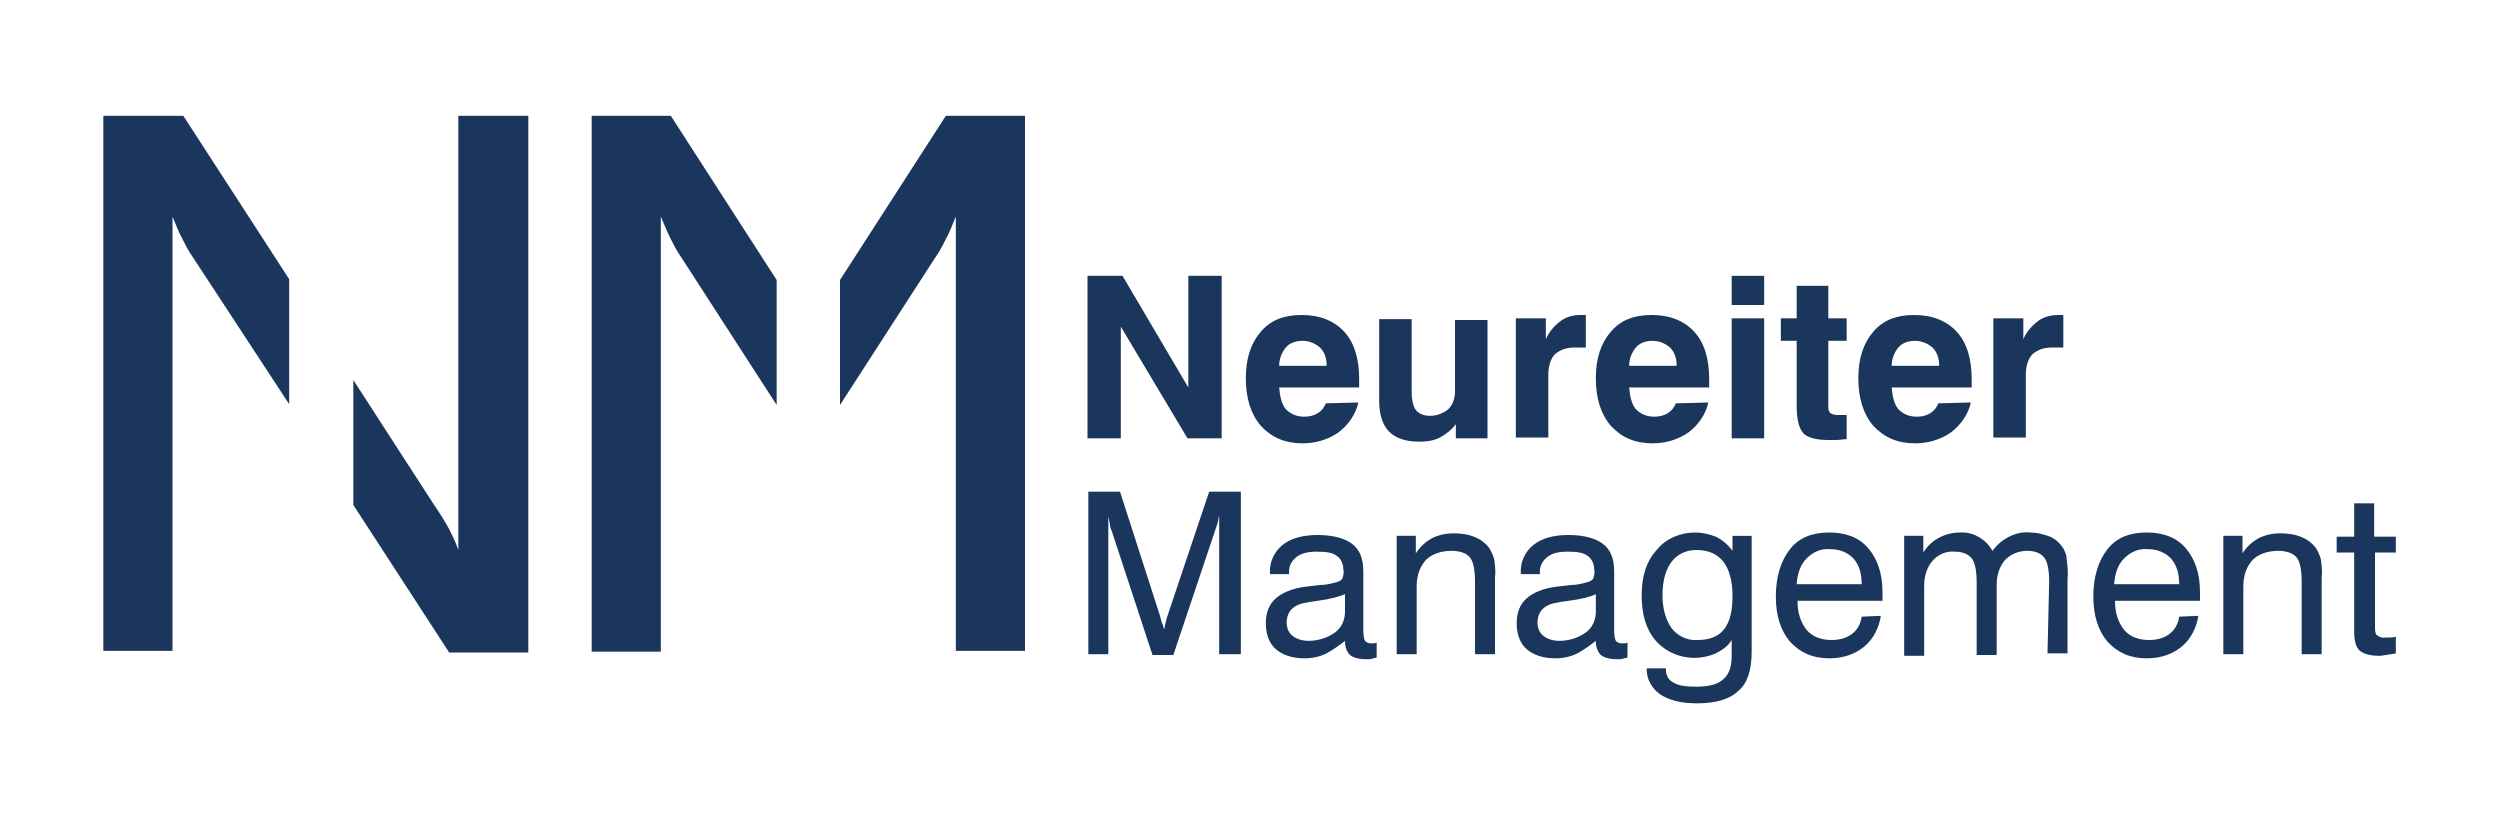
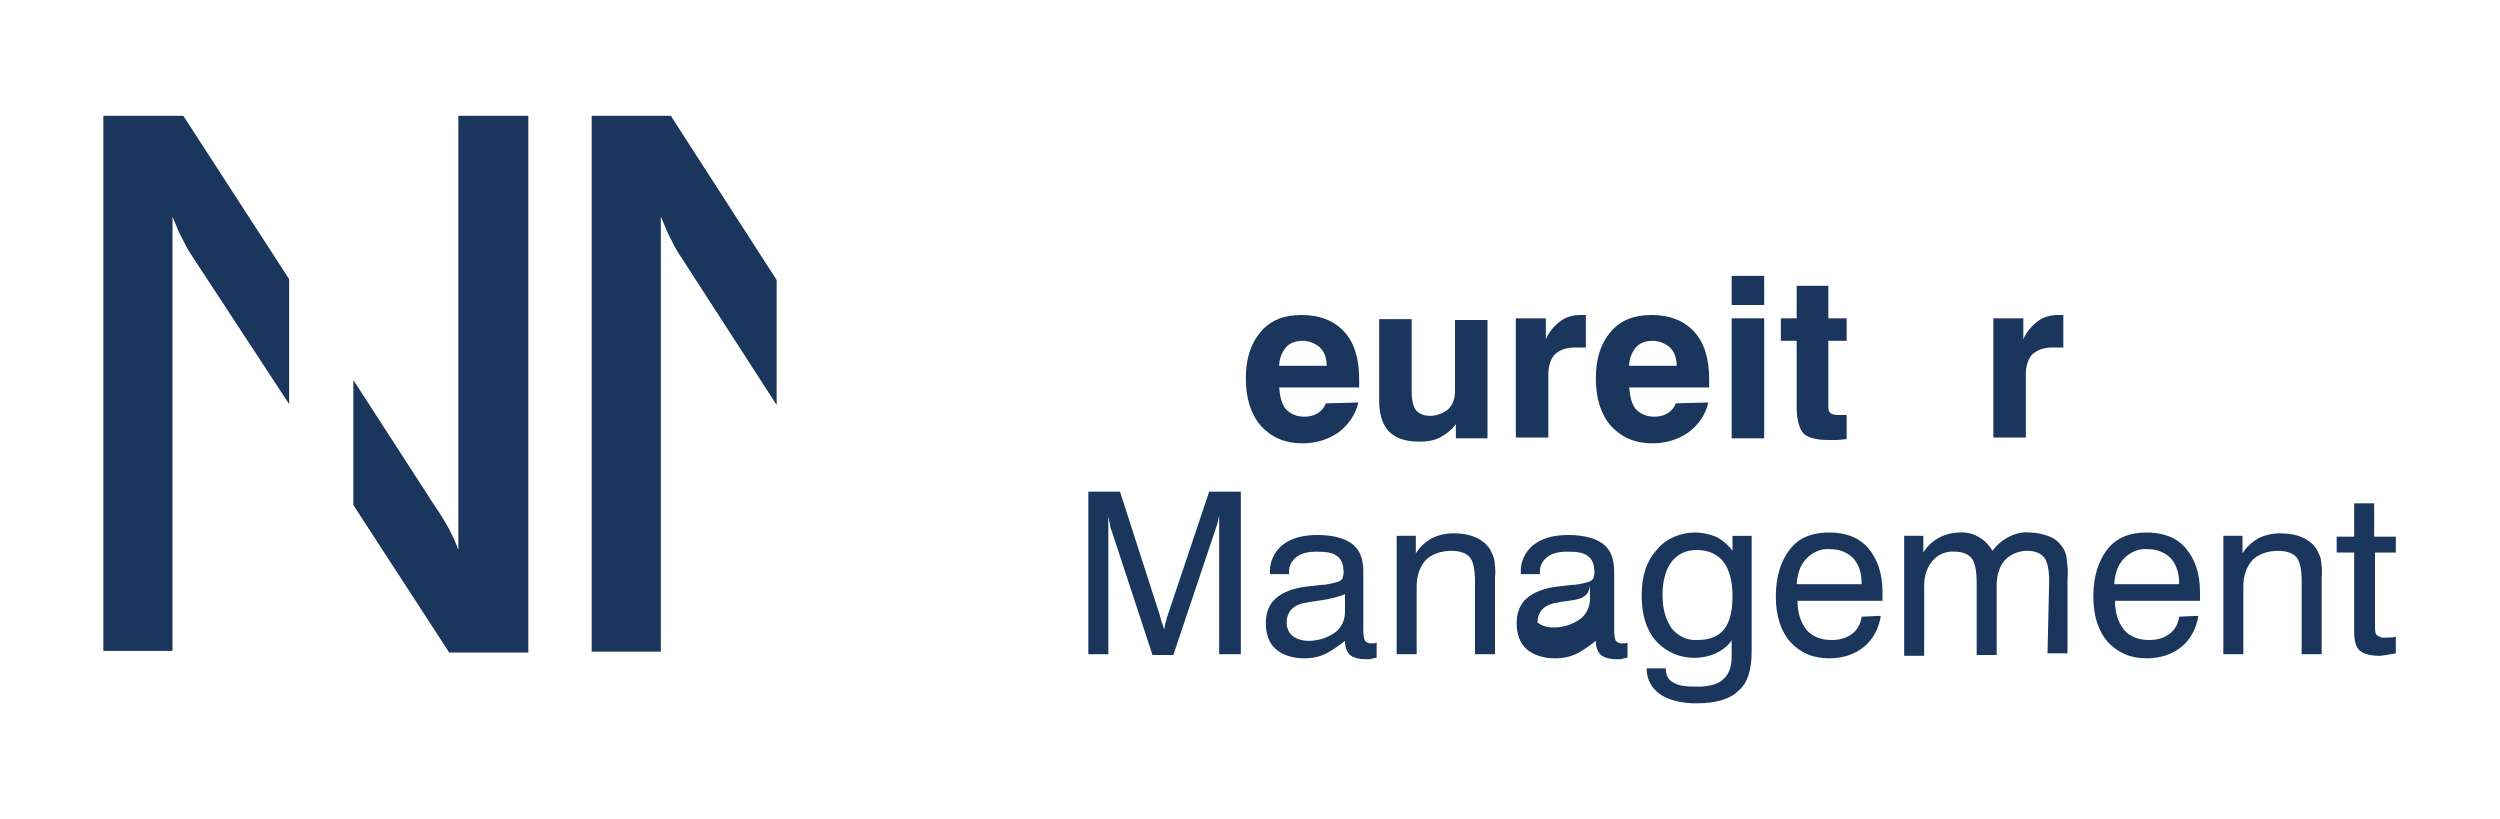
<svg xmlns="http://www.w3.org/2000/svg" version="1.1" id="Ebene_1" x="0px" y="0px" width="300px" height="98.3px" viewBox="0 0 300 98.3" style="enable-background:new 0 0 300 98.3;" xml:space="preserve">
  <style type="text/css">
	.st0{fill:#1B365D;}
</style>
  <g>
    <g id="logoMark">
      <path id="logoMark_CompoundPathItem_" class="st0" d="M63.3,13.9h-8.3v52.1c-0.3-0.9-0.7-1.7-1.1-2.5c-0.5-0.9-1.1-1.9-1.8-2.9    l-9.7-15v15l11.5,17.7h9.5V13.9z" />
      <path id="logoMark_PathItem_" class="st0" d="M34.7,33.5v15L23.1,30.8c-0.5-0.7-0.9-1.5-1.3-2.3c-0.4-0.7-0.7-1.6-1.1-2.5v52.1    h-8.3V13.9H22L34.7,33.5z" />
      <path id="logoMark_CompoundPathItem_2" class="st0" d="M71,13.9v64.3h8.3V26c0.4,0.9,0.7,1.7,1.1,2.5c0.4,0.8,0.8,1.6,1.3,2.3    l11.5,17.8v-15L80.5,13.9H71z" />
-       <path id="logoMark_CompoundPathItem_3" class="st0" d="M123,13.9h-9.5l-12.7,19.7v15l11.5-17.8c0.5-0.7,0.9-1.5,1.3-2.3    c0.4-0.7,0.7-1.6,1.1-2.5v52.1h8.3L123,13.9L123,13.9z" />
    </g>
    <g id="type">
-       <path id="type_CompoundPathItem_" class="st0" d="M130.5,33.1h4.2l7.9,13.4V33.1h4v19.5h-4.1l-8-13.4v13.4h-4V33.1z" />
      <path id="type_CompoundPathItem_2" class="st0" d="M163,48.3c-0.3,1.4-1.2,2.7-2.4,3.6c-1.3,0.9-2.8,1.3-4.3,1.3    c-2.1,0-3.7-0.7-5-2.1c-1.2-1.4-1.8-3.3-1.8-5.7c0-2.4,0.6-4.2,1.8-5.6c1.2-1.4,2.8-2,4.9-2c2.2,0,3.9,0.7,5.1,2s1.8,3.2,1.8,5.7    c0,0.3,0,0.5,0,0.6c0,0.1,0,0.3,0,0.4h-9.6c0.1,1.1,0.3,2,0.8,2.6c0.6,0.6,1.3,0.9,2.2,0.9c0.6,0,1.1-0.1,1.6-0.4    c0.5-0.3,0.8-0.7,1-1.2L163,48.3z M159.2,43.9c0-1-0.3-1.7-0.8-2.2c-0.6-0.5-1.3-0.8-2.1-0.8c-0.7,0-1.5,0.2-2,0.8    c-0.5,0.6-0.8,1.4-0.8,2.2H159.2z" />
      <path id="type_CompoundPathItem_3" class="st0" d="M178.5,52.6h-3.8v-1.7c-0.5,0.7-1.2,1.2-1.9,1.6c-0.8,0.4-1.6,0.5-2.5,0.5    c-1.6,0-2.8-0.4-3.6-1.2c-0.8-0.8-1.2-2.1-1.2-3.7v-9.8h3.9v8.7c0,1,0.2,1.8,0.5,2.2s0.9,0.7,1.7,0.7c0.8,0,1.6-0.3,2.2-0.8    c0.6-0.6,0.8-1.4,0.8-2.2v-8.5h3.9V52.6z" />
      <path id="type_CompoundPathItem_4" class="st0" d="M181.9,38.2h3.6v2.5c0.4-0.9,1-1.6,1.8-2.2c0.7-0.5,1.5-0.7,2.4-0.7    c0.2,0,0.3,0,0.4,0c0.1,0,0.1,0,0.2,0l0,3.9h-1.3c-1.1,0-1.8,0.3-2.4,0.8c-0.5,0.5-0.8,1.4-0.8,2.4v7.6h-3.9V38.2z" />
      <path id="type_CompoundPathItem_5" class="st0" d="M205,48.3c-0.3,1.4-1.2,2.7-2.4,3.6c-1.3,0.9-2.8,1.3-4.3,1.3    c-2.1,0-3.7-0.7-5-2.1c-1.2-1.4-1.8-3.3-1.8-5.7c0-2.4,0.6-4.2,1.8-5.6s2.8-2,4.9-2c2.2,0,3.9,0.7,5.1,2c1.2,1.3,1.8,3.2,1.8,5.7    c0,0.3,0,0.5,0,0.6c0,0.1,0,0.3,0,0.4h-9.6c0.1,1.1,0.3,2,0.8,2.6c0.6,0.6,1.3,0.9,2.2,0.9c0.6,0,1.1-0.1,1.6-0.4    c0.5-0.3,0.8-0.7,1-1.2L205,48.3z M201.2,43.9c0-1-0.3-1.7-0.8-2.2c-0.6-0.5-1.3-0.8-2.1-0.8c-0.7,0-1.5,0.2-2,0.8    c-0.5,0.6-0.8,1.4-0.8,2.2H201.2z" />
      <path id="type_CompoundPathItem_6" class="st0" d="M207.8,33.1h3.9v3.5h-3.9V33.1z M207.8,38.2h3.9v14.4h-3.9V38.2z" />
      <path id="type_CompoundPathItem_7" class="st0" d="M220.3,52.8c-0.5,0-0.8,0-0.9,0c-1.5,0-2.5-0.3-3-0.8c-0.5-0.6-0.8-1.6-0.8-3.3    v-7.8h-1.9v-2.7h1.9v-3.9h3.8v3.9h2.2v2.7h-2.2v8c0,0.3,0.1,0.6,0.3,0.7c0.3,0.2,0.7,0.2,1,0.2h0.9v2.9    C221.2,52.7,220.8,52.8,220.3,52.8z" />
-       <path id="type_CompoundPathItem_8" class="st0" d="M236.5,48.3c-0.3,1.4-1.2,2.7-2.4,3.6c-1.3,0.9-2.8,1.3-4.3,1.3    c-2.1,0-3.7-0.7-5-2.1c-1.2-1.4-1.8-3.3-1.8-5.7c0-2.4,0.6-4.2,1.8-5.6c1.2-1.4,2.8-2,4.9-2c2.2,0,3.9,0.7,5.1,2    c1.2,1.3,1.8,3.2,1.8,5.7c0,0.3,0,0.5,0,0.6c0,0.1,0,0.3,0,0.4H227c0.1,1.1,0.3,2,0.8,2.6c0.6,0.6,1.3,0.9,2.2,0.9    c0.6,0,1.1-0.1,1.6-0.4c0.5-0.3,0.8-0.7,1-1.2L236.5,48.3z M232.7,43.9c0-1-0.3-1.7-0.8-2.2c-0.6-0.5-1.3-0.8-2.1-0.8    c-0.7,0-1.5,0.2-2,0.8c-0.5,0.6-0.8,1.4-0.8,2.2H232.7z" />
      <path id="type_CompoundPathItem_9" class="st0" d="M239.2,38.2h3.6v2.5c0.4-0.9,1-1.6,1.8-2.2c0.7-0.5,1.5-0.7,2.4-0.7    c0.2,0,0.3,0,0.4,0c0.1,0,0.1,0,0.2,0l0,3.9h-1.3c-1.1,0-1.8,0.3-2.4,0.8c-0.5,0.5-0.8,1.4-0.8,2.4v7.6h-3.9V38.2z" />
      <path id="type_CompoundPathItem_10" class="st0" d="M133,78.5h-2.4V59h3.8l4.8,14.9c0.1,0.4,0.2,0.8,0.3,1    c0.1,0.2,0.1,0.4,0.2,0.6c0.1-0.3,0.1-0.6,0.2-0.9s0.1-0.5,0.2-0.7l5-14.9h3.8v19.5h-2.6V61.9c-0.1,0.3-0.1,0.6-0.2,0.9    c-0.1,0.3-0.2,0.6-0.3,0.9l-5,14.9h-2.5l-4.9-14.9c-0.1-0.2-0.2-0.5-0.2-0.8c-0.1-0.3-0.1-0.6-0.2-0.9L133,78.5z" />
      <path id="type_CompoundPathItem_11" class="st0" d="M159.2,78.4c-0.8,0.4-1.7,0.6-2.7,0.6c-1.4,0-2.6-0.4-3.4-1.1    s-1.2-1.8-1.2-3.1c0-1.3,0.4-2.3,1.2-3c0.8-0.7,2-1.2,3.6-1.4l1.7-0.2c0.8,0,1.5-0.2,2.2-0.4c0.2-0.1,0.4-0.2,0.5-0.4    c0.1-0.4,0.2-0.7,0.1-1.1c0-0.6-0.3-1.3-0.8-1.6c-0.5-0.4-1.3-0.5-2.4-0.5c-1.1,0-1.9,0.2-2.5,0.7c-0.6,0.5-0.9,1.2-0.8,2h-2.3    v-0.1c-0.1-1.3,0.5-2.6,1.5-3.4c1-0.8,2.4-1.2,4.2-1.2c1.9,0,3.3,0.4,4.2,1.1c0.9,0.7,1.3,1.8,1.3,3.3v7.1c0,0.6,0.1,1,0.2,1.2    c0.2,0.2,0.4,0.3,0.7,0.3c0.1,0,0.2,0,0.3,0c0.1,0,0.2,0,0.4-0.1v1.8c-0.3,0.1-0.5,0.1-0.8,0.2c-0.2,0-0.4,0-0.6,0    c-0.8,0-1.4-0.2-1.8-0.5c-0.4-0.4-0.6-1-0.6-1.6v-0.1C160.9,77.3,160.1,77.9,159.2,78.4z M158.1,72.1c-0.5,0.1-1,0.1-1.2,0.2    c-0.9,0.1-1.5,0.4-1.9,0.8c-0.4,0.4-0.6,1-0.6,1.6c0,0.6,0.2,1.2,0.7,1.6c0.5,0.4,1.2,0.6,1.9,0.6c1.1,0,2.2-0.3,3.2-1    c0.8-0.6,1.2-1.5,1.2-2.5v-2.1C160.7,71.6,159.6,71.9,158.1,72.1L158.1,72.1z" />
      <path id="type_CompoundPathItem_12" class="st0" d="M177,69.8c0-1.4-0.2-2.4-0.6-2.9c-0.4-0.5-1.2-0.8-2.2-0.8    c-1.3,0-2.4,0.4-3.1,1.1c-0.7,0.8-1.1,1.8-1.1,3.2v8.1h-2.4V64.3h2.3v2.1c0.5-0.8,1.2-1.4,1.9-1.8c0.8-0.4,1.7-0.6,2.6-0.6    c0.9,0,1.8,0.1,2.7,0.5c0.7,0.3,1.3,0.8,1.7,1.4c0.2,0.4,0.4,0.8,0.5,1.2c0.1,0.7,0.2,1.5,0.1,2.2v9.2H177L177,69.8z" />
-       <path id="type_CompoundPathItem_13" class="st0" d="M189.3,78.4c-0.8,0.4-1.7,0.6-2.7,0.6c-1.4,0-2.6-0.4-3.4-1.1    s-1.2-1.8-1.2-3.1c0-1.3,0.4-2.3,1.2-3c0.8-0.7,2-1.2,3.6-1.4l1.7-0.2c0.8,0,1.5-0.2,2.2-0.4c0.2-0.1,0.4-0.2,0.5-0.4    c0.1-0.4,0.2-0.7,0.1-1.1c0-0.6-0.3-1.3-0.8-1.6c-0.5-0.4-1.3-0.5-2.4-0.5c-1.1,0-1.9,0.2-2.5,0.7c-0.6,0.5-0.9,1.2-0.8,2h-2.3    v-0.1c-0.1-1.3,0.5-2.6,1.5-3.4c1-0.8,2.4-1.2,4.2-1.2c1.9,0,3.3,0.4,4.2,1.1c0.9,0.7,1.3,1.8,1.3,3.3v7.1c0,0.6,0.1,1,0.2,1.2    c0.2,0.2,0.4,0.3,0.7,0.3c0.1,0,0.2,0,0.3,0c0.1,0,0.2,0,0.4-0.1v1.8c-0.3,0.1-0.5,0.1-0.8,0.2c-0.2,0-0.4,0-0.6,0    c-0.8,0-1.4-0.2-1.8-0.5c-0.4-0.4-0.6-1-0.6-1.6v-0.1C191,77.3,190.2,77.9,189.3,78.4z M188.2,72.1c-0.5,0.1-1,0.1-1.2,0.2    c-0.9,0.1-1.5,0.4-1.9,0.8c-0.4,0.4-0.6,1-0.6,1.6c0,0.6,0.2,1.2,0.7,1.6c0.5,0.4,1.2,0.6,1.9,0.6c1.1,0,2.2-0.3,3.2-1    c0.8-0.6,1.2-1.5,1.2-2.5v-2.1C190.9,71.6,189.8,71.9,188.2,72.1L188.2,72.1z" />
+       <path id="type_CompoundPathItem_13" class="st0" d="M189.3,78.4c-0.8,0.4-1.7,0.6-2.7,0.6c-1.4,0-2.6-0.4-3.4-1.1    s-1.2-1.8-1.2-3.1c0-1.3,0.4-2.3,1.2-3c0.8-0.7,2-1.2,3.6-1.4l1.7-0.2c0.8,0,1.5-0.2,2.2-0.4c0.2-0.1,0.4-0.2,0.5-0.4    c0.1-0.4,0.2-0.7,0.1-1.1c0-0.6-0.3-1.3-0.8-1.6c-0.5-0.4-1.3-0.5-2.4-0.5c-1.1,0-1.9,0.2-2.5,0.7c-0.6,0.5-0.9,1.2-0.8,2h-2.3    v-0.1c-0.1-1.3,0.5-2.6,1.5-3.4c1-0.8,2.4-1.2,4.2-1.2c1.9,0,3.3,0.4,4.2,1.1c0.9,0.7,1.3,1.8,1.3,3.3v7.1c0,0.6,0.1,1,0.2,1.2    c0.2,0.2,0.4,0.3,0.7,0.3c0.1,0,0.2,0,0.3,0c0.1,0,0.2,0,0.4-0.1v1.8c-0.3,0.1-0.5,0.1-0.8,0.2c-0.2,0-0.4,0-0.6,0    c-0.8,0-1.4-0.2-1.8-0.5c-0.4-0.4-0.6-1-0.6-1.6v-0.1C191,77.3,190.2,77.9,189.3,78.4z M188.2,72.1c-0.5,0.1-1,0.1-1.2,0.2    c-0.9,0.1-1.5,0.4-1.9,0.8c-0.4,0.4-0.6,1-0.6,1.6c0.5,0.4,1.2,0.6,1.9,0.6c1.1,0,2.2-0.3,3.2-1    c0.8-0.6,1.2-1.5,1.2-2.5v-2.1C190.9,71.6,189.8,71.9,188.2,72.1L188.2,72.1z" />
      <path id="type_CompoundPathItem_14" class="st0" d="M205.9,78.4c-2.5,1.1-5.4,0.5-7.2-1.5c-1.2-1.4-1.7-3.2-1.7-5.5    c0-2.3,0.6-4.1,1.8-5.4c1.1-1.4,2.9-2.1,4.6-2.1c0.9,0,1.7,0.2,2.5,0.5c0.8,0.4,1.5,1,2,1.7v-1.8h2.3v13.9c0,2.2-0.5,3.8-1.6,4.7    c-1,1-2.7,1.5-5,1.5c-1.9,0-3.4-0.4-4.4-1.1c-1-0.7-1.6-1.8-1.6-3v-0.1h2.3v0.1c0,0.7,0.3,1.3,0.9,1.6c0.6,0.4,1.6,0.5,2.8,0.5    c1.5,0,2.6-0.3,3.2-0.9c0.7-0.6,1-1.5,1-2.8v-1.9C207.4,77.5,206.7,78,205.9,78.4z M200.6,67.4c-0.7,0.9-1.1,2.3-1.1,4    c0,1.7,0.4,3,1.1,4c0.7,0.9,1.9,1.5,3.1,1.4c1.4,0,2.5-0.4,3.2-1.3s1-2.2,1-4c0-1.8-0.4-3.2-1.1-4.1s-1.8-1.4-3.2-1.4    C202.3,66,201.3,66.5,200.6,67.4L200.6,67.4z" />
      <path id="type_CompoundPathItem_15" class="st0" d="M225.7,73.9c-0.2,1.4-0.9,2.8-2,3.7c-1.1,0.9-2.5,1.4-4.2,1.4    c-2,0-3.5-0.7-4.7-2c-1.1-1.3-1.7-3.1-1.7-5.4c0-2.4,0.6-4.3,1.7-5.7c1.1-1.4,2.7-2,4.7-2c2,0,3.6,0.6,4.7,1.9    c1.1,1.3,1.7,3,1.7,5.3c0,0.3,0,0.5,0,0.6c0,0.1,0,0.3,0,0.4h-10.2c0,1.5,0.4,2.6,1.1,3.5c0.7,0.8,1.7,1.2,3,1.2    c0.9,0,1.7-0.2,2.4-0.7c0.7-0.5,1.1-1.3,1.2-2.1L225.7,73.9z M223.4,70.1c0-1.3-0.3-2.3-1-3.1c-0.7-0.7-1.6-1.1-2.8-1.1    c-1-0.1-2,0.3-2.8,1.1c-0.7,0.7-1.1,1.7-1.2,3.1L223.4,70.1z" />
      <path id="type_CompoundPathItem_16" class="st0" d="M245.9,69.8c0-1.4-0.2-2.4-0.6-2.9c-0.4-0.5-1.1-0.8-2-0.8    c-1.1,0-2,0.4-2.7,1.1c-0.6,0.7-1,1.7-1,3v8.4h-2.4v-8.7c0-1.4-0.2-2.4-0.6-2.9c-0.4-0.5-1.1-0.8-2-0.8c-1-0.1-2,0.3-2.7,1.1    c-0.6,0.7-1,1.7-1,3v8.4h-2.4V64.3h2.3v2c0.9-1.5,2.6-2.4,4.4-2.4c1.6-0.1,3.1,0.8,3.9,2.2c0.5-0.7,1.2-1.3,2-1.7    c0.8-0.4,1.7-0.6,2.5-0.5c0.8,0,1.6,0.2,2.4,0.5c0.7,0.3,1.2,0.8,1.6,1.4c0.2,0.4,0.4,0.8,0.4,1.3c0.1,0.8,0.2,1.6,0.1,2.4v8.9    h-2.4L245.9,69.8z" />
      <path id="type_CompoundPathItem_17" class="st0" d="M263.8,73.9c-0.2,1.4-0.9,2.8-2,3.7c-1.1,0.9-2.5,1.4-4.2,1.4    c-2,0-3.5-0.7-4.7-2c-1.1-1.3-1.7-3.1-1.7-5.4c0-2.4,0.6-4.3,1.7-5.7c1.1-1.4,2.7-2,4.7-2c2,0,3.6,0.6,4.7,1.9    c1.1,1.3,1.7,3,1.7,5.3c0,0.3,0,0.5,0,0.6c0,0.1,0,0.3,0,0.4h-10.2c0,1.5,0.4,2.6,1.1,3.5c0.7,0.8,1.7,1.2,3,1.2    c0.9,0,1.7-0.2,2.4-0.7c0.7-0.5,1.1-1.3,1.2-2.1L263.8,73.9z M261.5,70.1c0-1.3-0.3-2.3-1-3.1c-0.7-0.7-1.6-1.1-2.8-1.1    c-1-0.1-2,0.3-2.8,1.1c-0.7,0.7-1.1,1.7-1.2,3.1L261.5,70.1z" />
      <path id="type_CompoundPathItem_18" class="st0" d="M276.2,69.8c0-1.4-0.2-2.4-0.6-2.9c-0.4-0.5-1.2-0.8-2.2-0.8    c-1.3,0-2.4,0.4-3.1,1.1c-0.7,0.8-1.1,1.8-1.1,3.2v8.1h-2.4V64.3h2.3v2.1c0.5-0.8,1.2-1.4,1.9-1.8c0.8-0.4,1.7-0.6,2.6-0.6    c0.9,0,1.8,0.1,2.7,0.5c0.7,0.3,1.3,0.8,1.7,1.4c0.2,0.4,0.4,0.8,0.5,1.2c0.1,0.7,0.2,1.5,0.1,2.2v9.2h-2.4L276.2,69.8z" />
      <path id="type_CompoundPathItem_19" class="st0" d="M285.2,76.2c0.3,0.2,0.6,0.4,1,0.3c0.1,0,0.3,0,0.5,0c0.2,0,0.5,0,0.8-0.1v2    c-0.4,0.1-0.8,0.1-1.1,0.2c-0.3,0-0.6,0.1-0.8,0.1c-1.1,0-1.9-0.2-2.4-0.6c-0.5-0.4-0.7-1.2-0.7-2.3v-9.5h-2.1v-1.9h2.1v-4h2.4v4    h2.6v1.9H285v8.7C285,75.6,285,76,285.2,76.2z" />
    </g>
  </g>
</svg>